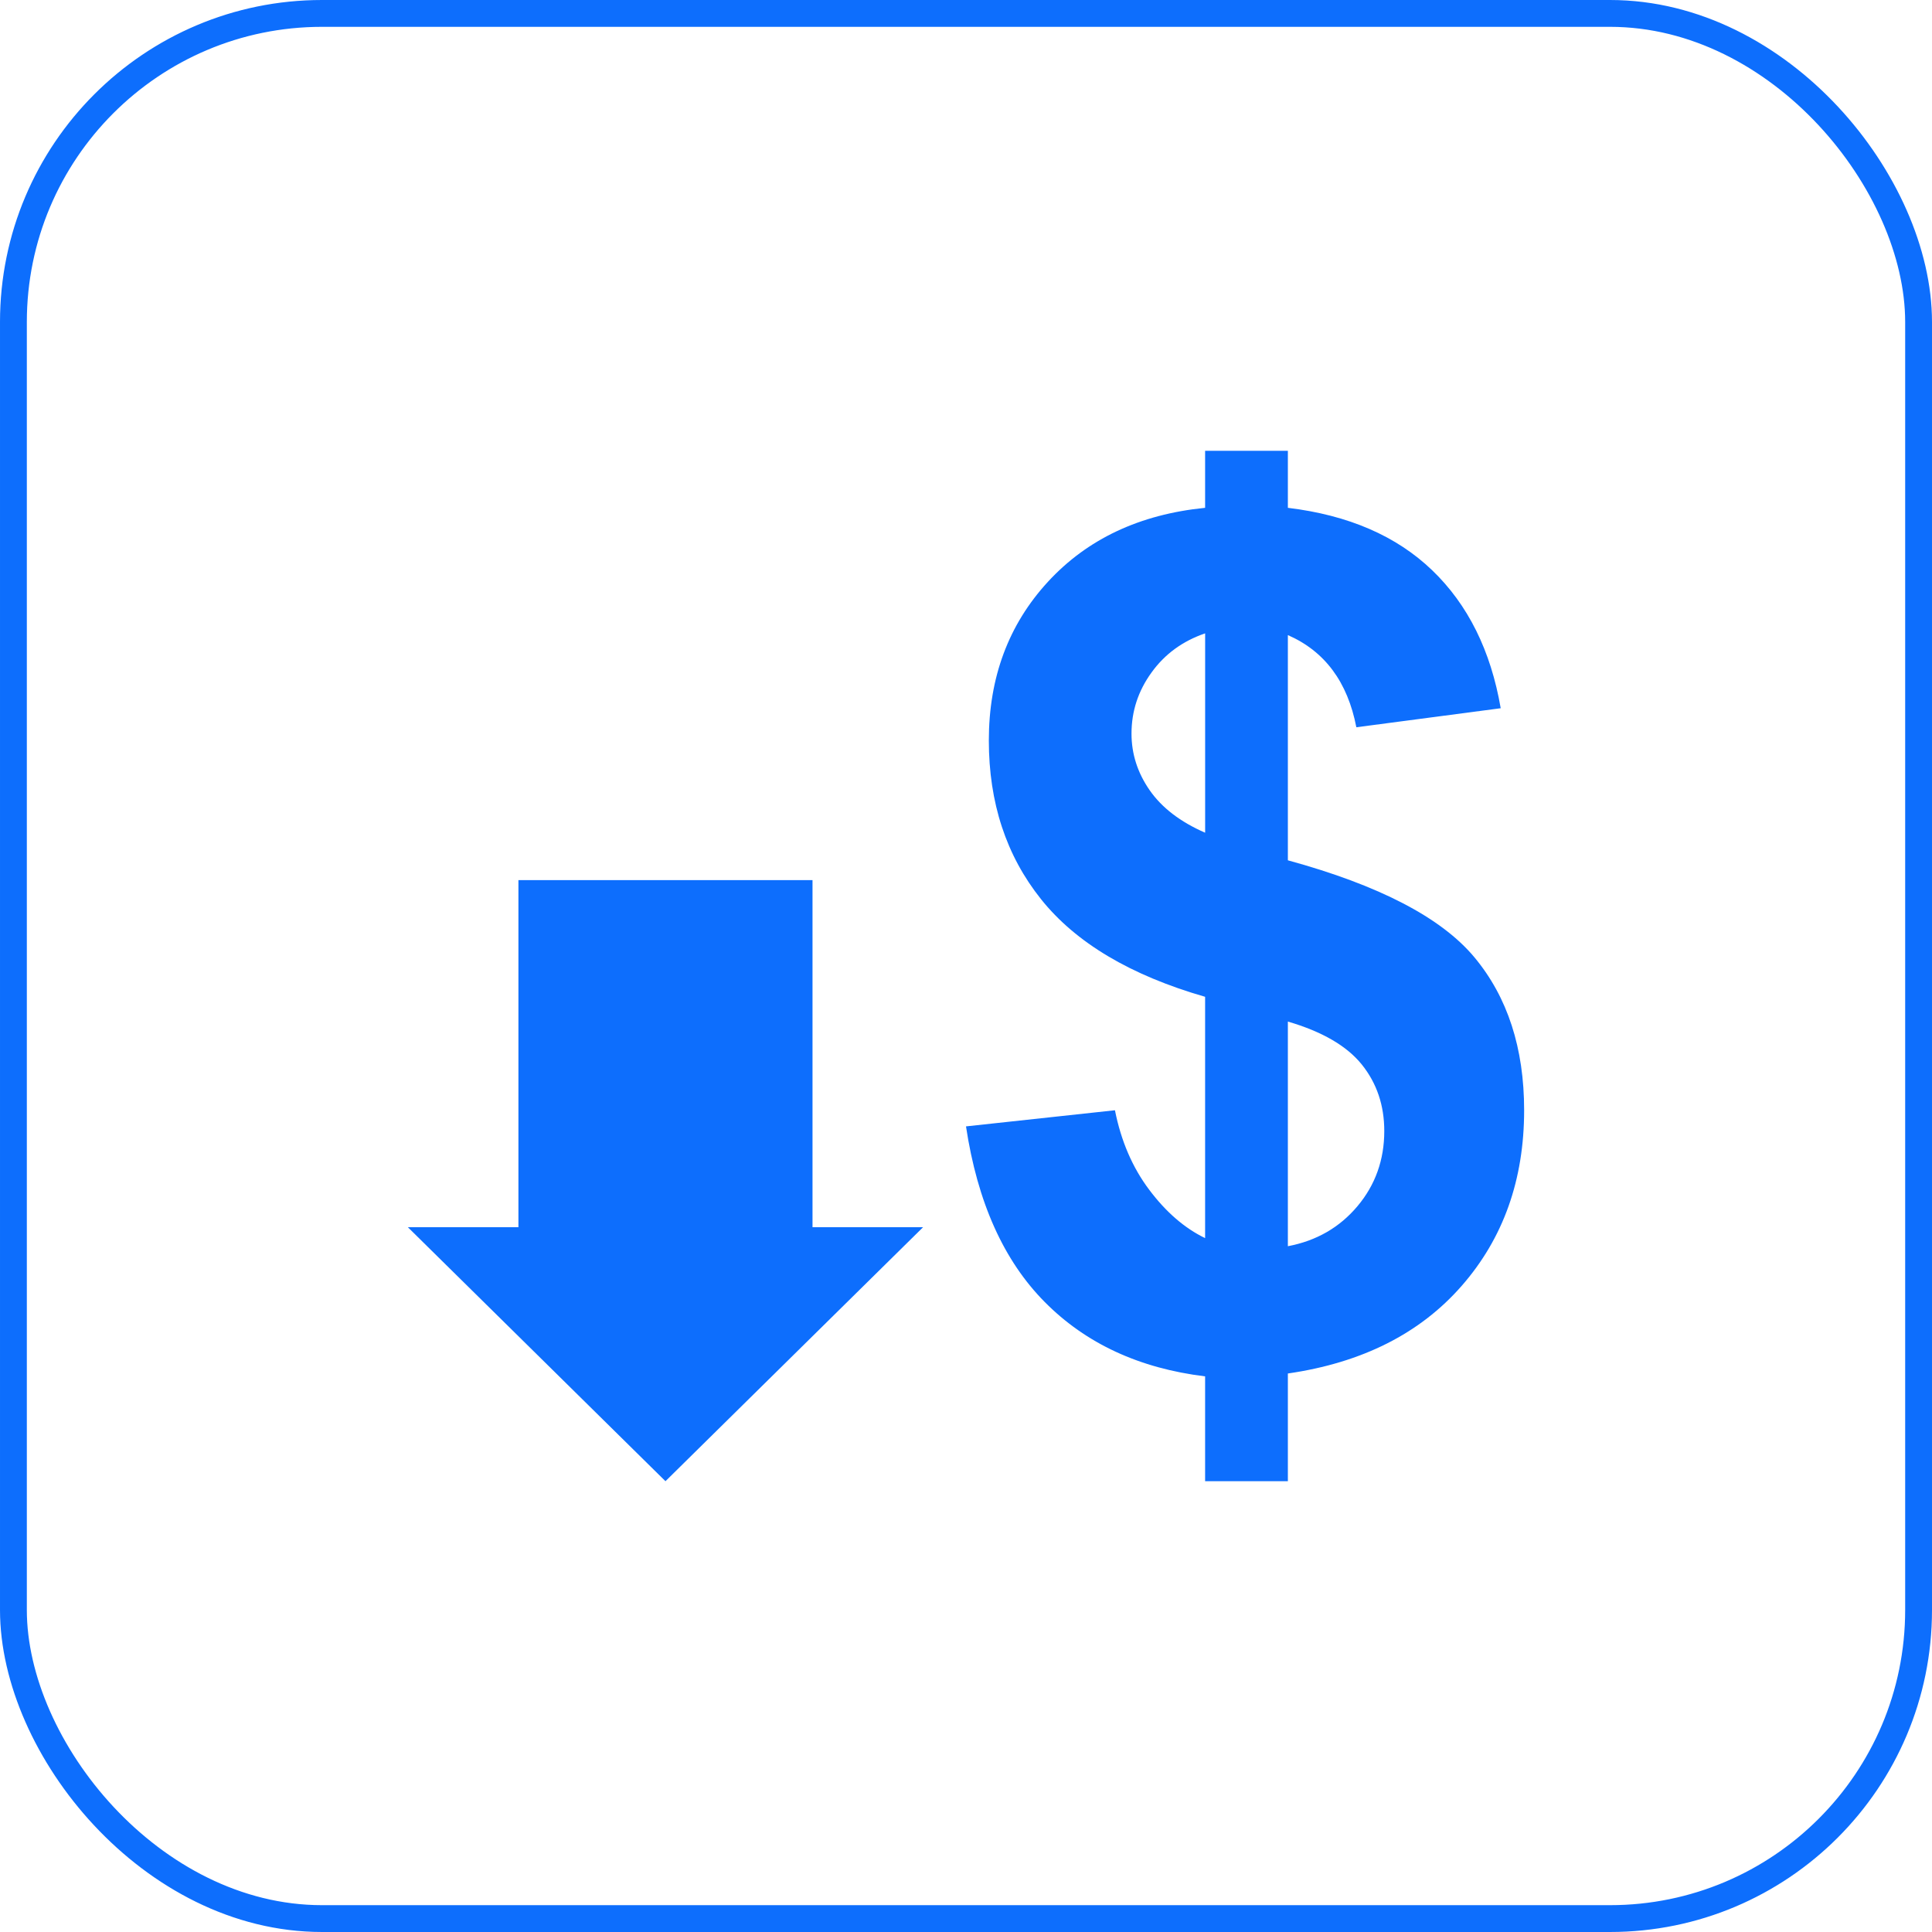
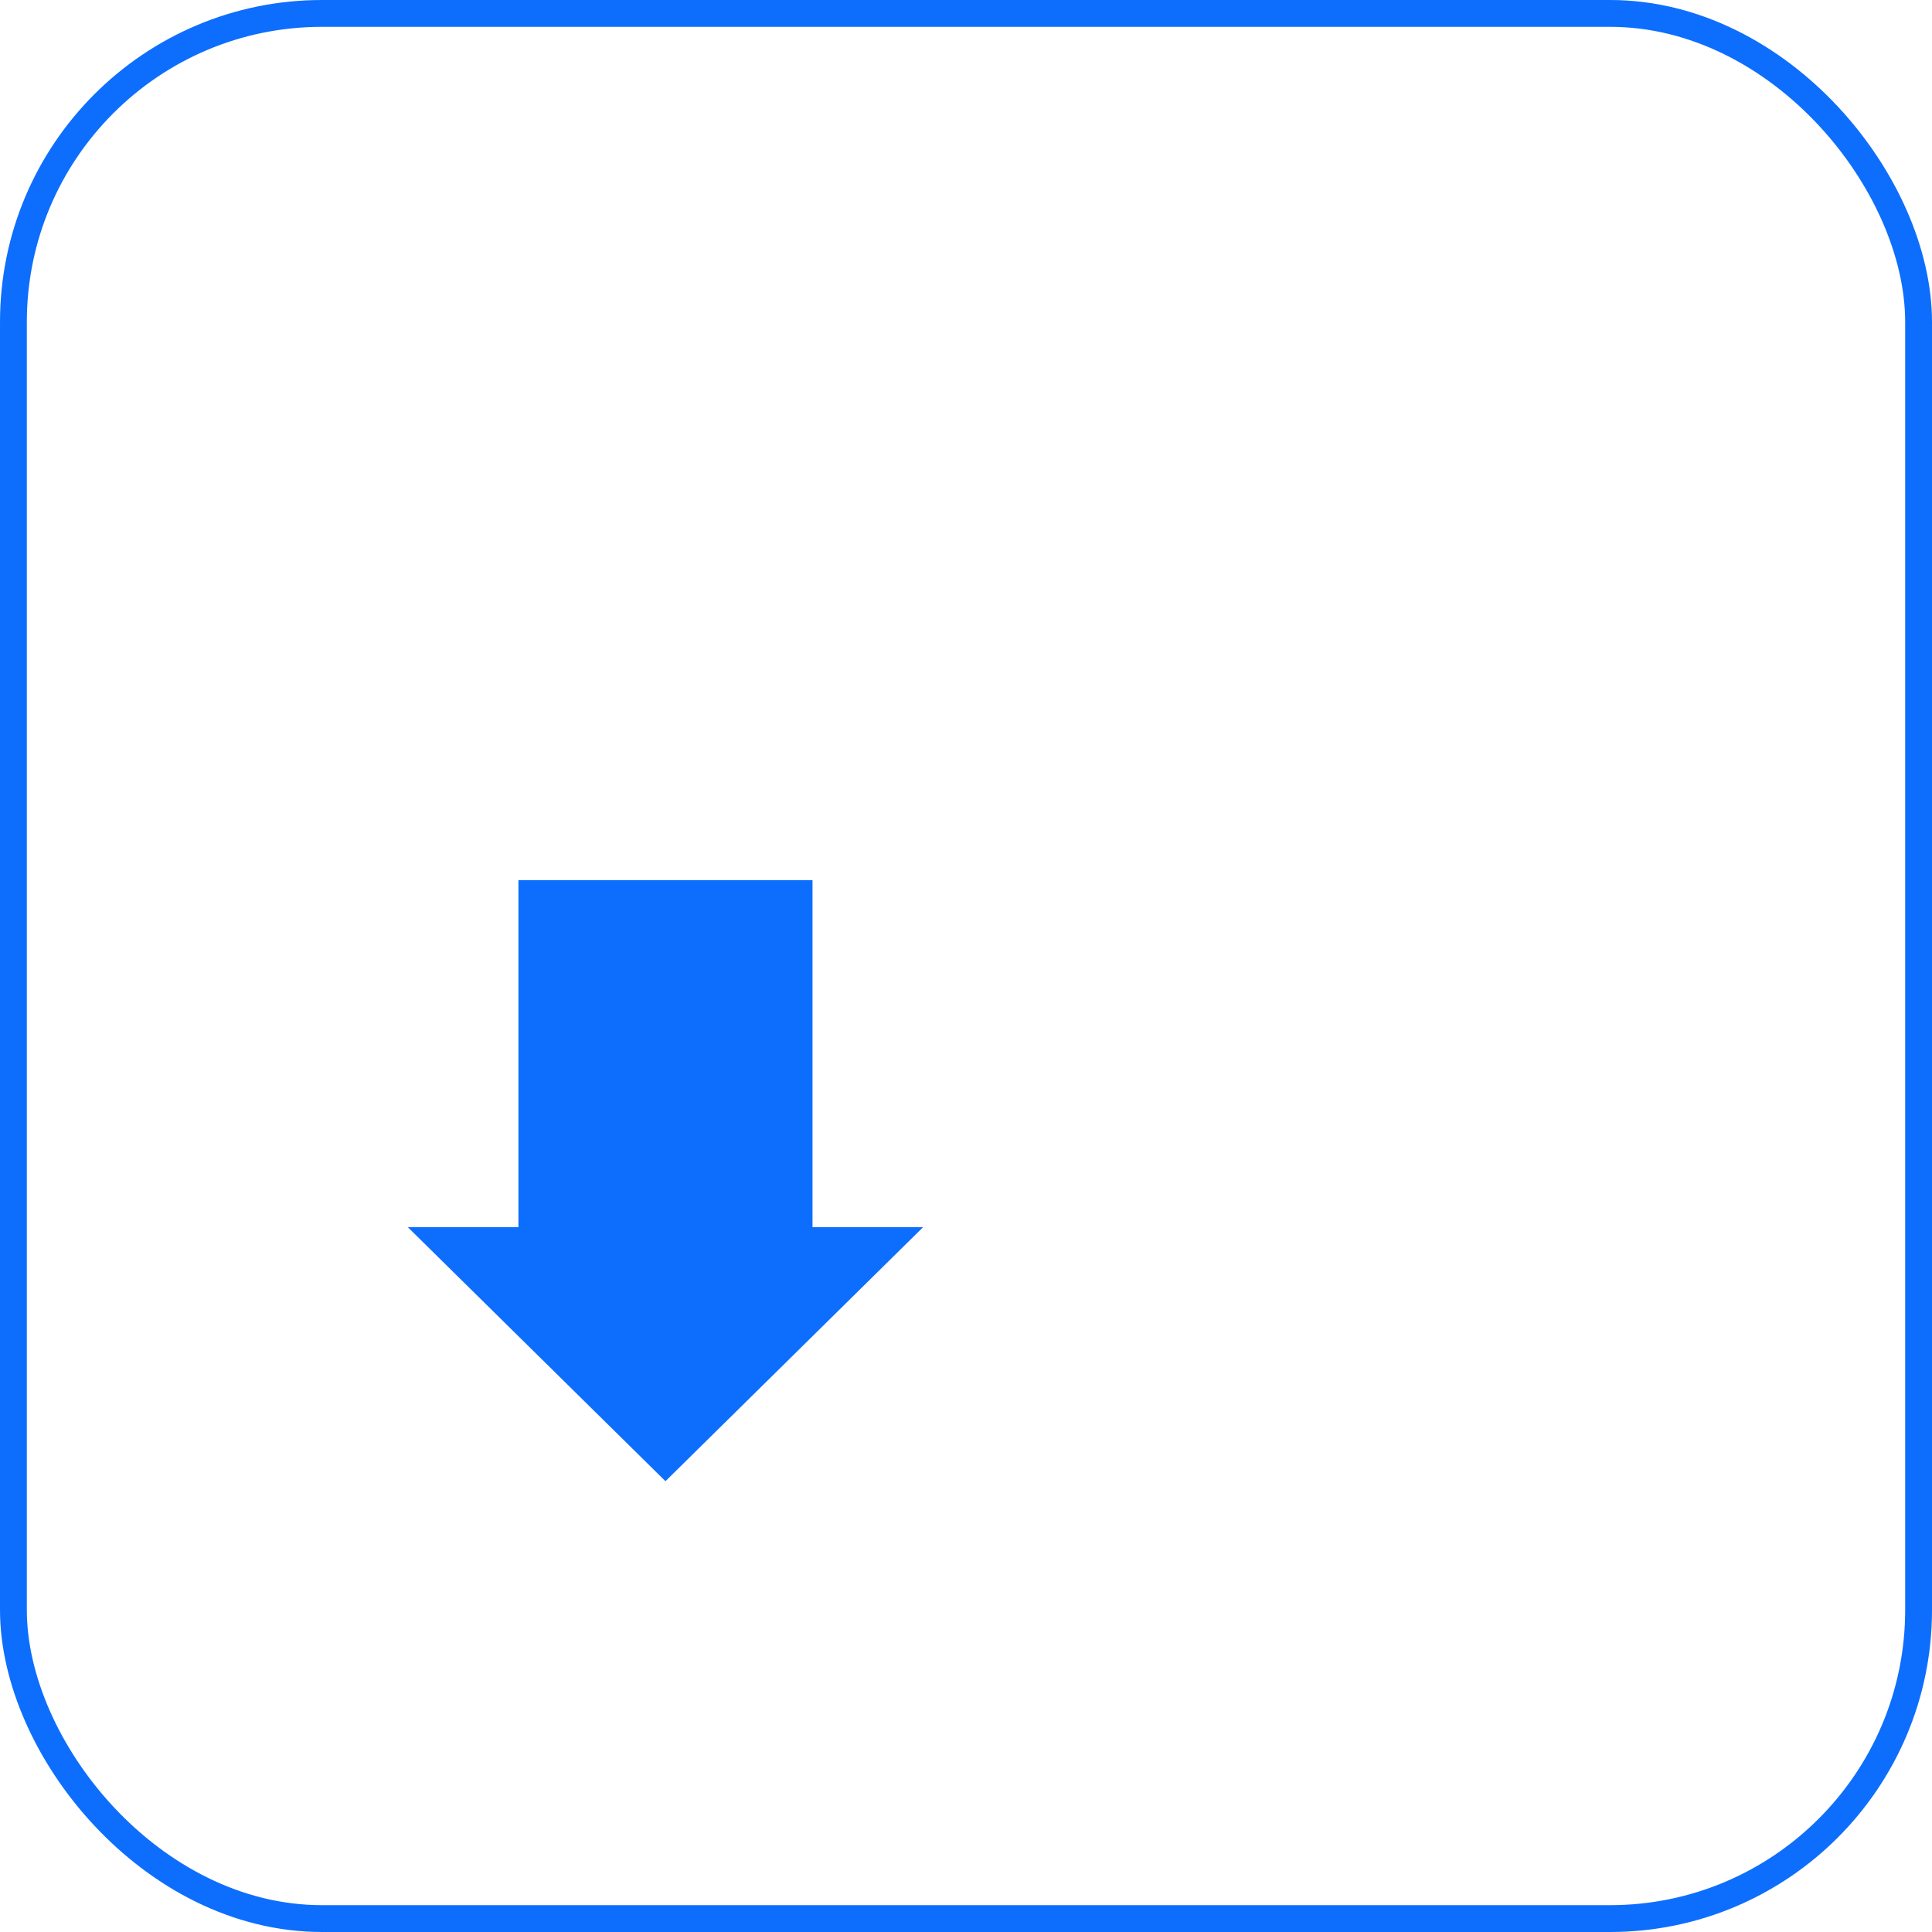
<svg xmlns="http://www.w3.org/2000/svg" width="72" height="72" viewBox="0 0 72 72" fill="none">
  <rect x="0.5" y="0.5" width="71" height="71" rx="11.5" stroke="#0D6EFD" />
-   <path d="M34.4 45.735L24.8 55.2L15.2 45.735H19.32V32.8H30.28V45.735H34.4Z" fill="#0D6EFD" />
-   <path d="M44.911 46.141V37.148C42.131 36.347 40.094 35.135 38.796 33.51C37.499 31.886 36.851 29.915 36.851 27.597C36.851 25.249 37.584 23.279 39.052 21.683C40.52 20.088 42.472 19.169 44.911 18.925V16.8H47.995V18.925C50.249 19.197 52.043 19.973 53.375 21.254C54.707 22.535 55.558 24.249 55.927 26.394L50.547 27.103C50.221 25.414 49.37 24.269 47.995 23.668V32.061C51.397 32.992 53.715 34.197 54.949 35.678C56.181 37.158 56.8 39.058 56.8 41.376C56.8 43.966 56.024 46.149 54.47 47.923C52.917 49.697 50.76 50.785 47.995 51.186V55.2H44.911V51.293C42.458 50.993 40.467 50.069 38.935 48.523C37.404 46.979 36.425 44.797 36 41.977L41.551 41.376C41.778 42.521 42.203 43.509 42.828 44.339C43.451 45.169 44.145 45.77 44.911 46.141ZM44.911 23.604C44.074 23.89 43.407 24.376 42.912 25.065C42.415 25.752 42.168 26.509 42.168 27.34C42.168 28.098 42.394 28.802 42.848 29.454C43.303 30.106 43.99 30.631 44.912 31.033V23.604H44.911ZM47.995 46.443C49.057 46.242 49.922 45.745 50.589 44.951C51.255 44.158 51.588 43.223 51.588 42.15C51.588 41.191 51.308 40.366 50.749 39.67C50.189 38.977 49.271 38.444 47.995 38.071V46.443Z" fill="#0D6EFD" />
+   <path d="M34.4 45.735L24.8 55.2L15.2 45.735H19.32V32.8H30.28V45.735H34.4" fill="#0D6EFD" />
</svg>